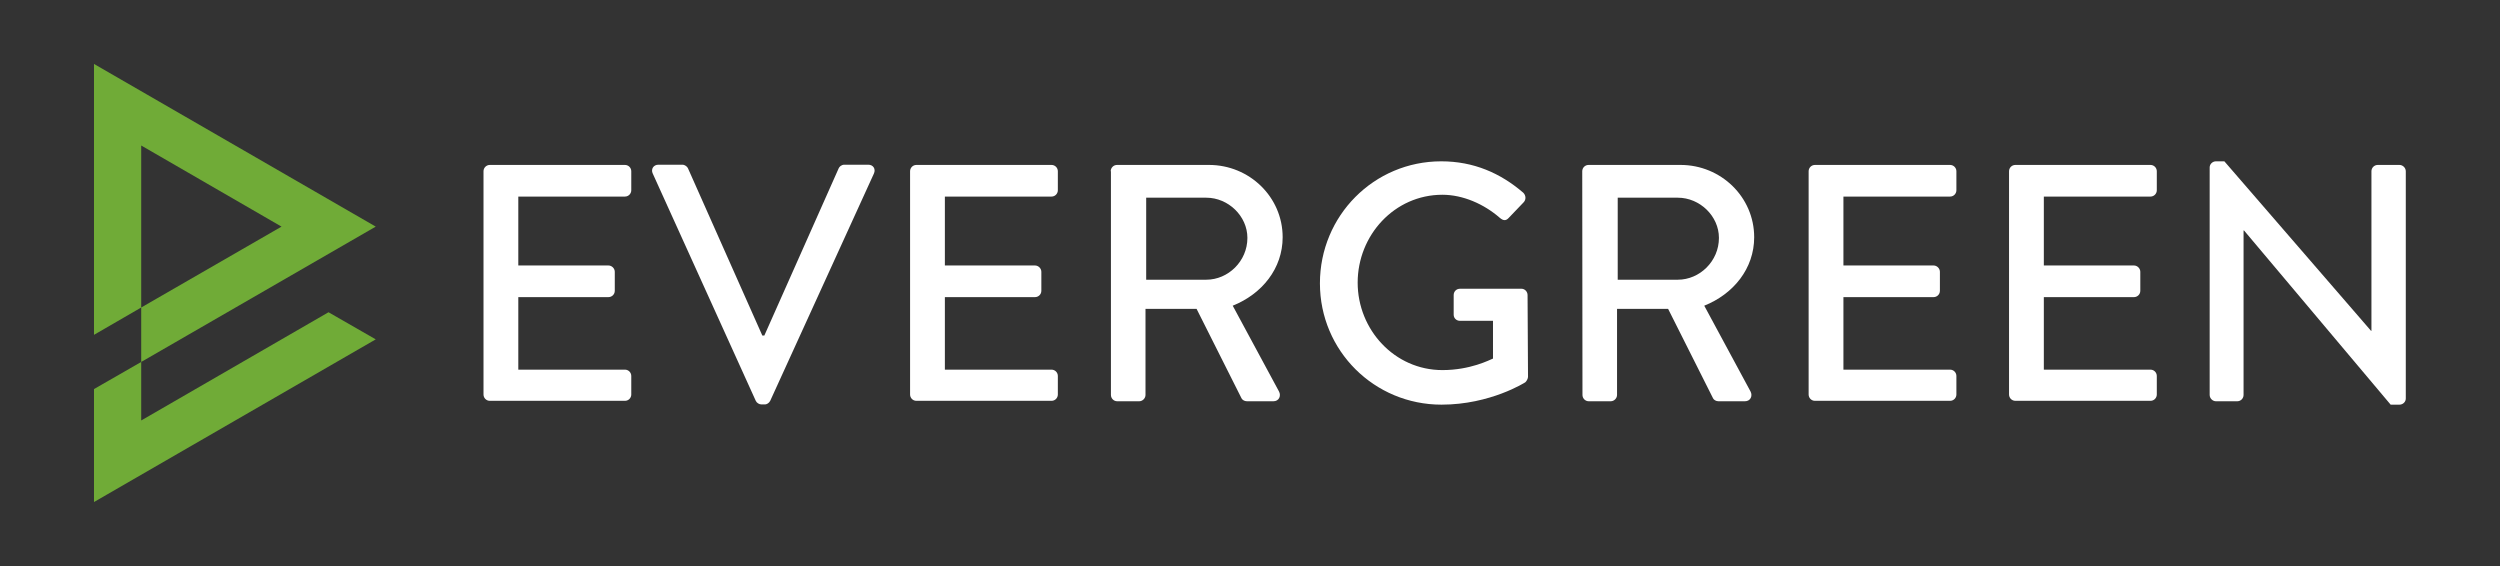
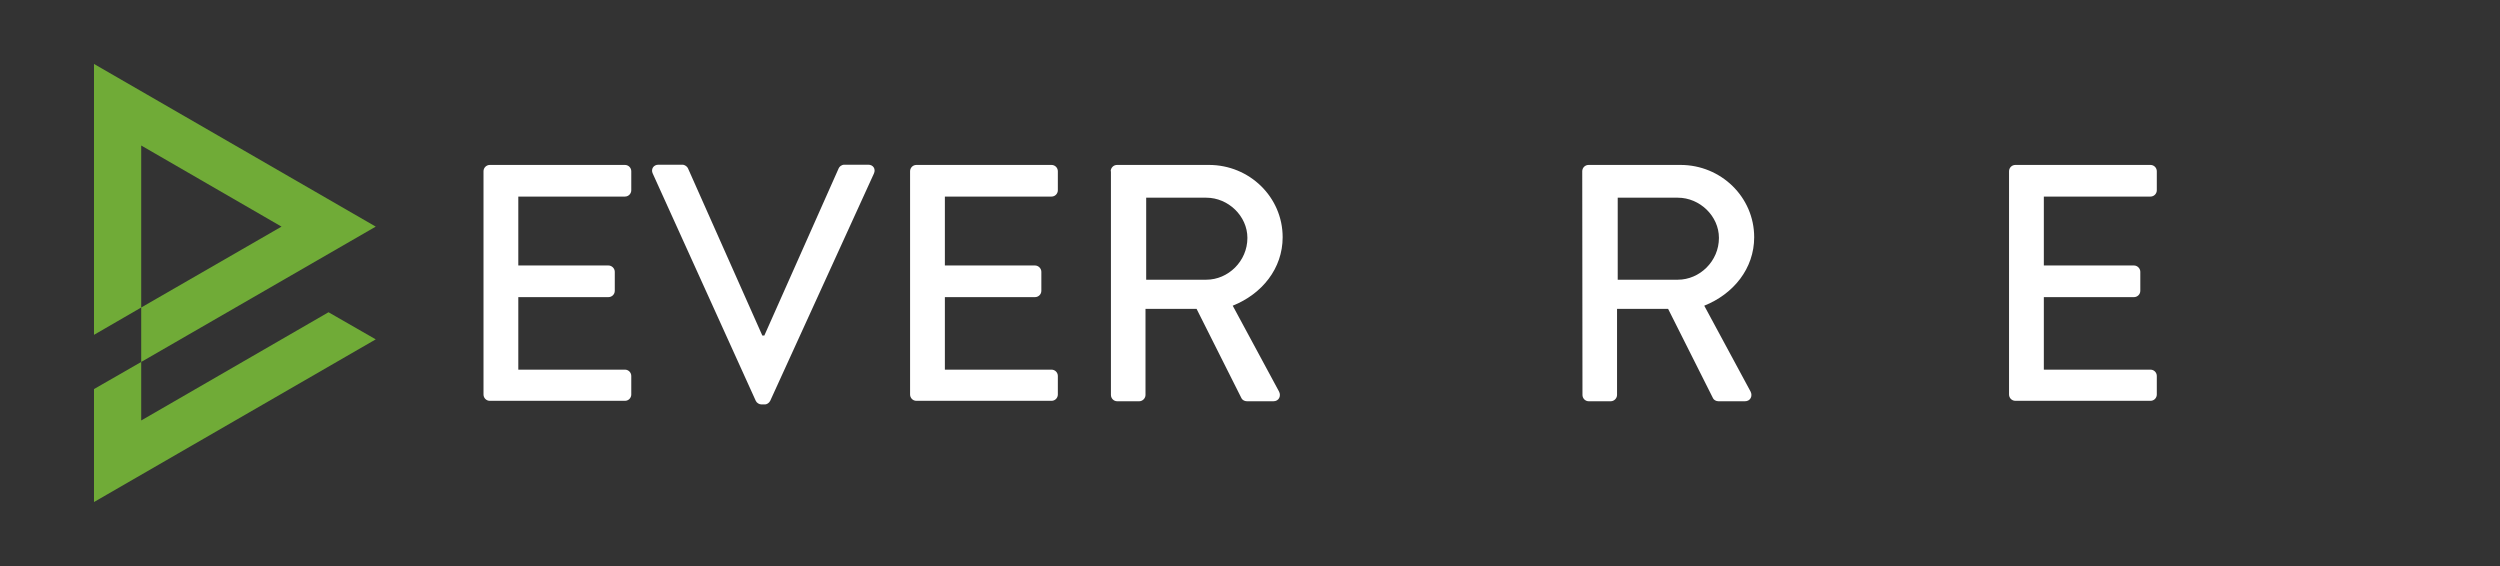
<svg xmlns="http://www.w3.org/2000/svg" version="1.1" id="Layer_1" x="0px" y="0px" viewBox="0 0 1106.5 250.5" style="enable-background:new 0 0 1106.5 250.5;" xml:space="preserve">
  <rect x="0" y="0" width="1106.5" height="250.5" fill="#333333" stroke="none" />
  <style type="text/css">
	.st0{fill:#FFFFFF;}
	.st1{fill:#70AB37;}
</style>
  <g>
    <g>
      <path class="st0" d="M214,75.8c0-1.5,1.2-2.8,2.8-2.8h59.8c1.6,0,2.8,1.3,2.8,2.8v8.4c0,1.5-1.2,2.8-2.8,2.8h-47.2v30.5h39.9    c1.5,0,2.8,1.3,2.8,2.8v8.4c0,1.6-1.3,2.8-2.8,2.8h-39.9v32.1h47.2c1.6,0,2.8,1.3,2.8,2.8v8.2c0,1.5-1.2,2.8-2.8,2.8h-59.8    c-1.6,0-2.8-1.3-2.8-2.8L214,75.8L214,75.8z" />
      <path class="st0" d="M288.9,76.8c-0.9-1.9,0.3-3.9,2.5-3.9H302c1.2,0,2.2,0.9,2.5,1.6l32.9,74h0.9l32.9-74    c0.3-0.7,1.2-1.6,2.5-1.6h10.6c2.2,0,3.4,1.9,2.5,3.9l-45.9,100.6c-0.5,0.9-1.3,1.6-2.5,1.6H337c-1,0-2.1-0.7-2.5-1.6L288.9,76.8z    " />
      <path class="st0" d="M402.8,75.8c0-1.5,1.2-2.8,2.8-2.8h59.8c1.6,0,2.8,1.3,2.8,2.8v8.4c0,1.5-1.2,2.8-2.8,2.8h-47.2v30.5h39.9    c1.5,0,2.8,1.3,2.8,2.8v8.4c0,1.6-1.3,2.8-2.8,2.8h-39.9v32.1h47.2c1.6,0,2.8,1.3,2.8,2.8v8.2c0,1.5-1.2,2.8-2.8,2.8h-59.8    c-1.6,0-2.8-1.3-2.8-2.8V75.8z" />
      <path class="st0" d="M491.6,75.8c0-1.5,1.2-2.8,2.8-2.8h40.7c17.9,0,32.6,14.2,32.6,32c0,13.8-9.1,25.1-22.1,30.3l20.5,38    c1,1.9,0,4.3-2.5,4.3h-11.7c-1.2,0-2.1-0.7-2.4-1.3l-19.9-39.6H507v38.1c0,1.5-1.3,2.8-2.8,2.8h-9.7c-1.6,0-2.8-1.3-2.8-2.8v-99    H491.6z M533.9,123.8c9.7,0,18.2-8.2,18.2-18.5c0-9.7-8.5-17.8-18.2-17.8h-26.6v36.3H533.9z" />
-       <path class="st0" d="M637.9,71.4c14.3,0,26.2,5.2,36.3,13.9c1.2,1.2,1.3,3,0.2,4.2c-2.2,2.4-4.5,4.6-6.7,7    c-1.2,1.3-2.4,1.2-3.9-0.1c-7-6.1-16.3-10.2-25.4-10.2c-21.2,0-37.5,17.9-37.5,38.9c0,20.8,16.3,38.7,37.5,38.7    c12.4,0,20.9-4.5,22.4-5.1V142h-14.6c-1.6,0-2.8-1.2-2.8-2.7v-8.7c0-1.6,1.2-2.8,2.8-2.8h27.2c1.5,0,2.7,1.3,2.7,2.8    c0,12,0.2,24.2,0.2,36.2c0,0.7-0.6,1.9-1.2,2.4c0,0-15.4,9.9-37.1,9.9c-29.7,0-53.8-23.8-53.8-53.7S608.1,71.4,637.9,71.4z" />
      <path class="st0" d="M700.3,75.8c0-1.5,1.2-2.8,2.8-2.8h40.7c17.9,0,32.6,14.2,32.6,32c0,13.8-9.1,25.1-22.1,30.3l20.5,38    c1,1.9,0,4.3-2.5,4.3h-11.7c-1.2,0-2.1-0.7-2.4-1.3l-19.9-39.6h-22.6v38.1c0,1.5-1.3,2.8-2.8,2.8h-9.7c-1.6,0-2.8-1.3-2.8-2.8    L700.3,75.8L700.3,75.8z M742.6,123.8c9.7,0,18.2-8.2,18.2-18.5c0-9.7-8.5-17.8-18.2-17.8H716v36.3H742.6z" />
-       <path class="st0" d="M800.5,75.8c0-1.5,1.2-2.8,2.8-2.8h59.8c1.6,0,2.8,1.3,2.8,2.8v8.4c0,1.5-1.2,2.8-2.8,2.8h-47.2v30.5h39.9    c1.5,0,2.8,1.3,2.8,2.8v8.4c0,1.6-1.3,2.8-2.8,2.8h-39.9v32.1h47.2c1.6,0,2.8,1.3,2.8,2.8v8.2c0,1.5-1.2,2.8-2.8,2.8h-59.8    c-1.6,0-2.8-1.3-2.8-2.8V75.8z" />
      <path class="st0" d="M889.2,75.8c0-1.5,1.2-2.8,2.8-2.8h59.8c1.6,0,2.8,1.3,2.8,2.8v8.4c0,1.5-1.2,2.8-2.8,2.8h-47.2v30.5h39.9    c1.5,0,2.8,1.3,2.8,2.8v8.4c0,1.6-1.3,2.8-2.8,2.8h-39.9v32.1h47.2c1.6,0,2.8,1.3,2.8,2.8v8.2c0,1.5-1.2,2.8-2.8,2.8H892    c-1.6,0-2.8-1.3-2.8-2.8V75.8z" />
-       <path class="st0" d="M978,74.1c0-1.5,1.3-2.7,2.8-2.7h3.7l64.9,75h0.2V75.8c0-1.5,1.2-2.8,2.8-2.8h9.6c1.5,0,2.8,1.3,2.8,2.8    v100.6c0,1.5-1.3,2.7-2.8,2.7h-3.9L993.2,102H993v72.8c0,1.5-1.2,2.8-2.8,2.8h-9.4c-1.5,0-2.8-1.3-2.8-2.8L978,74.1L978,74.1z" />
    </g>
    <g>
      <polygon class="st1" points="62.5,136.1 62.5,64.4 124.6,100.3 62.5,136.1 62.5,160.2 166.3,100.3 41.6,28.3 41.6,148.2   " />
      <polygon class="st1" points="62.5,186.1 62.5,160.2 41.6,172.2 41.6,222.2 166.3,150.2 145.4,138.2   " />
    </g>
  </g>
</svg>